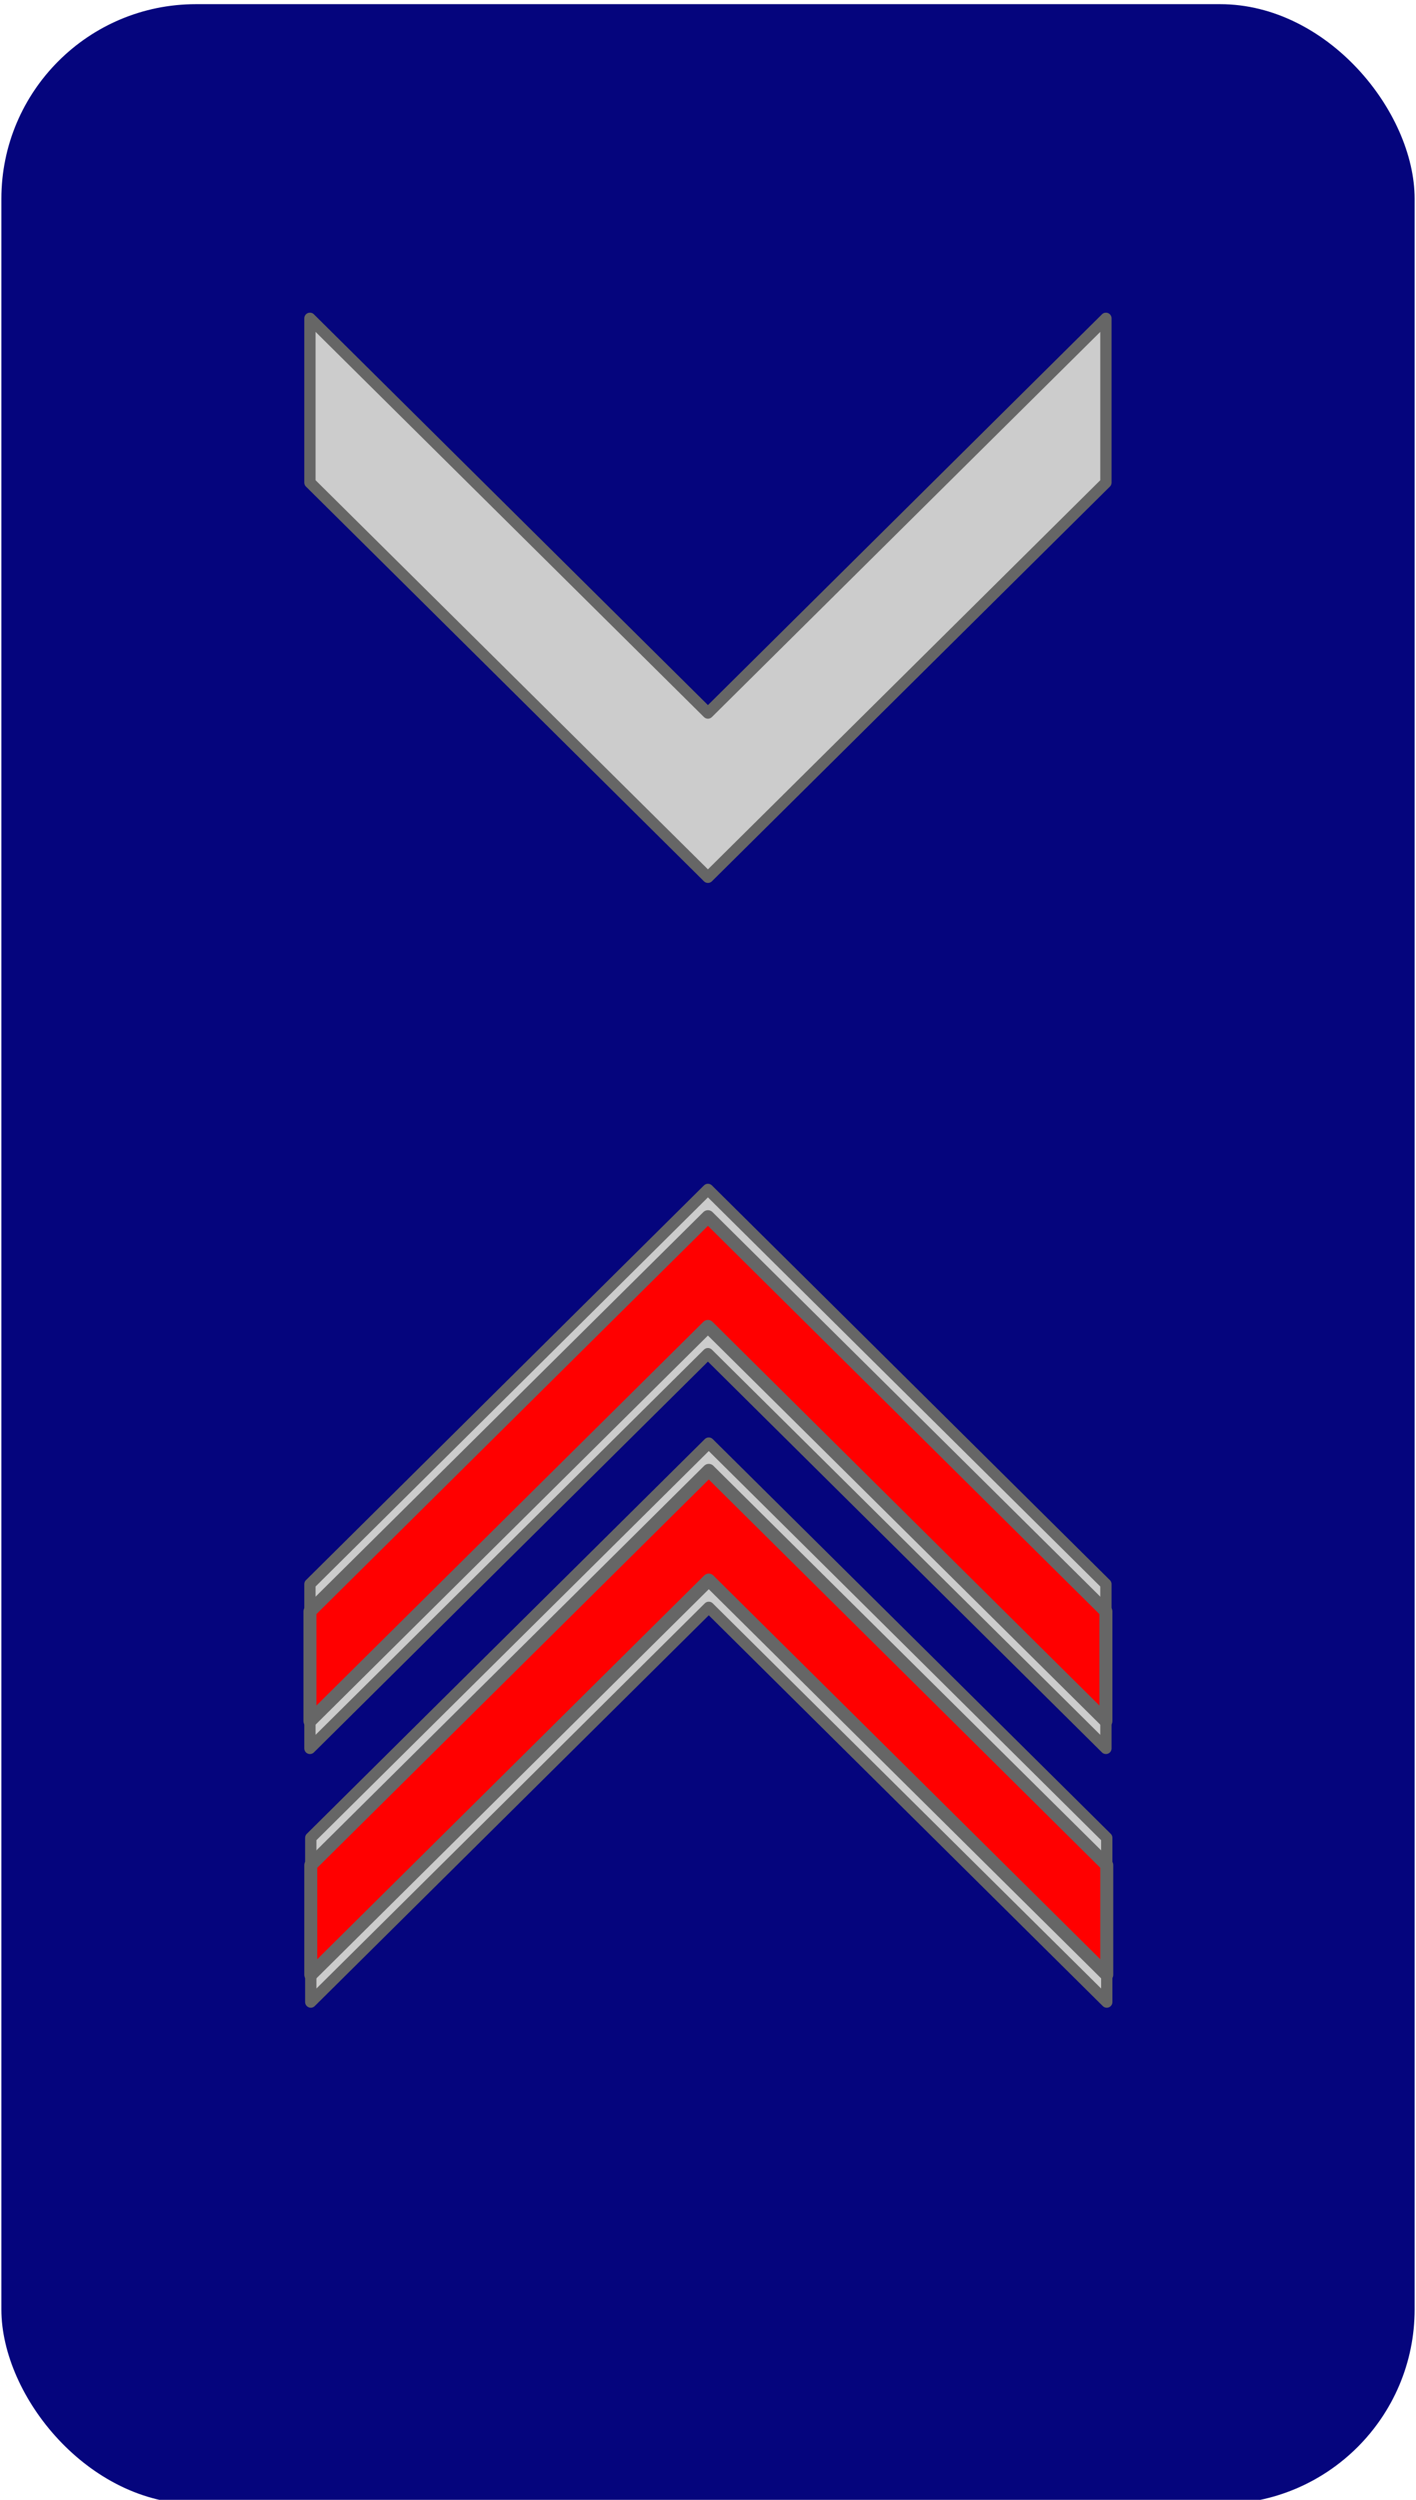
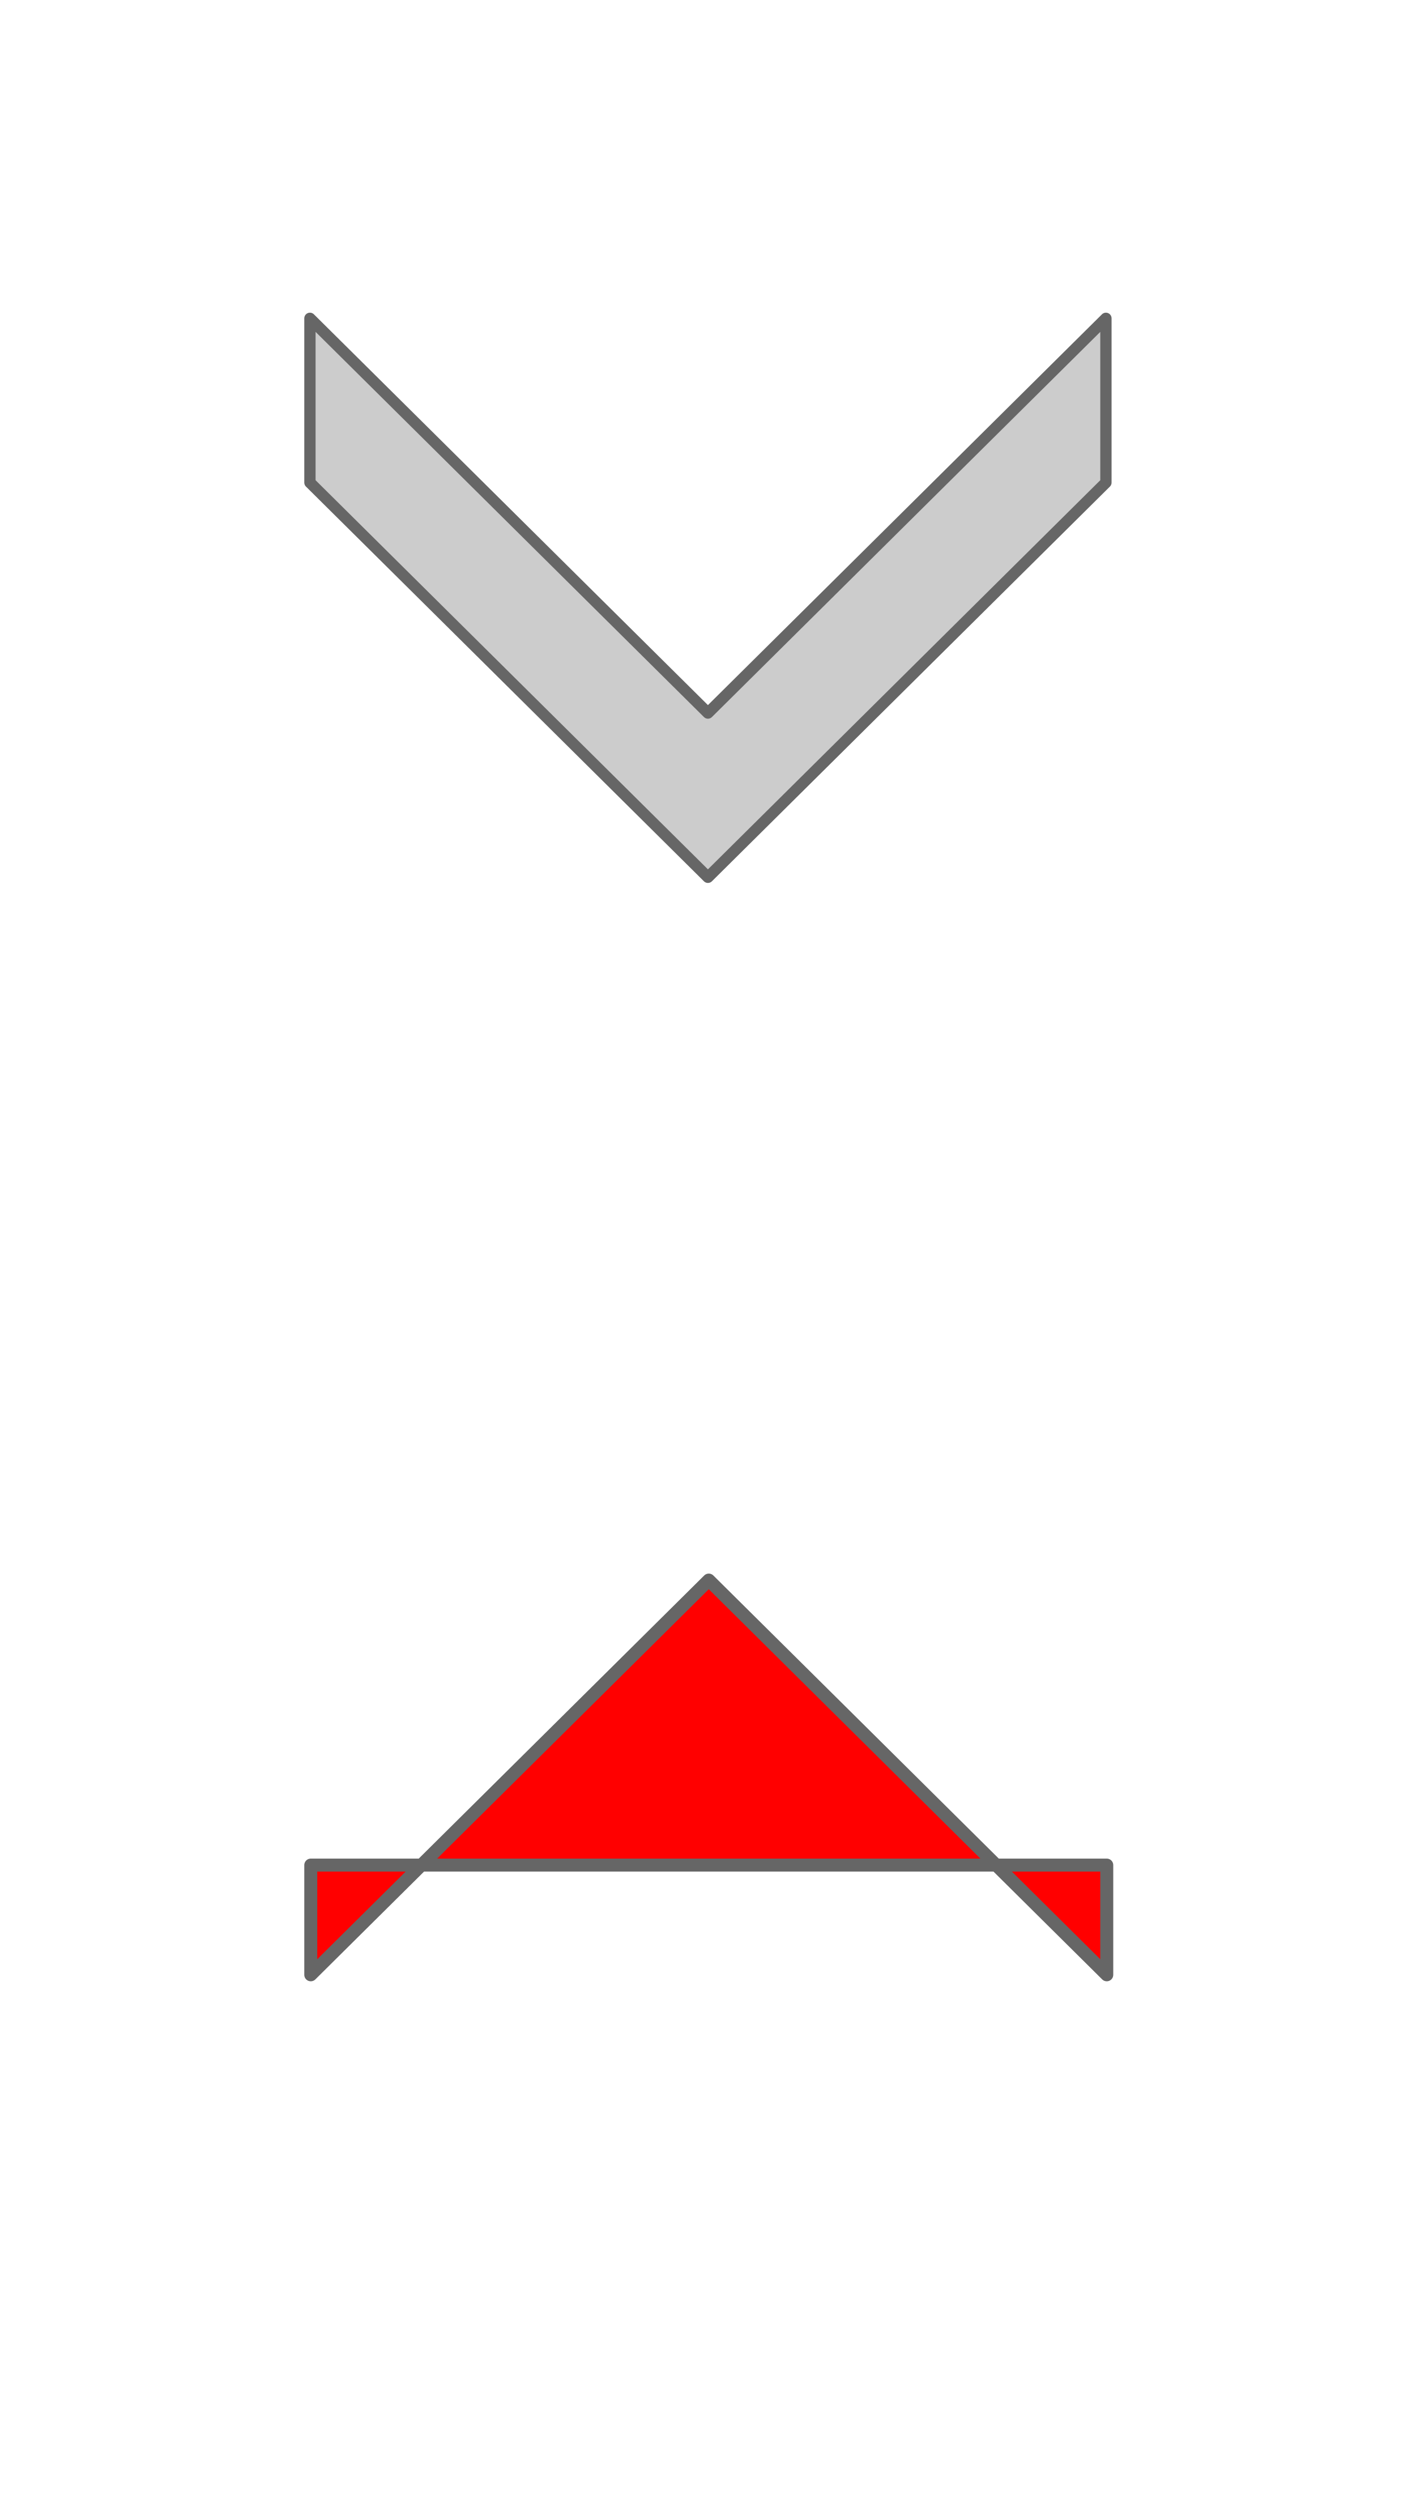
<svg xmlns="http://www.w3.org/2000/svg" width="170" height="300" version="1.0">
  <style>.b{fill-opacity: 1; stroke: none; stroke-width: 0.5; stroke-miterlimit: 4; stroke-dasharray: none; fill: #05057d;}.s{fill: rgb(204, 204, 204); fill-opacity: 1; stroke: rgb(102, 102, 102); stroke-width: 1.18; stroke-linecap: round; stroke-linejoin: round; stroke-miterlimit: 4; stroke-dasharray: none;}.c{fill:#ff0000;fill-opacity:1;stroke:#666666;stroke-width:1.356;stroke-linecap:round;stroke-linejoin:round;stroke-miterlimit:4;stroke-dasharray:none}</style>
-   <rect class="b" ry="23.361" y="0.5" x="0.164" height="300" width="169.672" />
  <g transform="matrix(1.149,0,0,1.149,52.867,-346.71)">
    <g transform="matrix(1, 0, 0, 1, 0, -19.142)">
      <path class="s" d="M -13.627 354.139 L -13.627 371.294 L 27.959 412.52 L 69.544 371.294 L 69.544 354.139 L 27.959 395.365 L -13.627 354.139 Z" style="" />
      <g>
-         <path class="s" d="M -13.627 503.501 L -13.627 486.346 L 27.959 445.12 L 69.544 486.346 L 69.544 503.501 L 27.959 462.274 L -13.627 503.501 Z" style="" />
-         <path id="path-1" d="M -13.627 500.653 L -13.627 489.194 L 27.959 447.968 L 69.544 489.194 L 69.544 500.653 L 27.959 459.427 L -13.627 500.653 Z" style="" class="c" />
+         </g>
+       <g>
+         <path id="path3050" d="M -13.539 527.148 L -13.539 515.689 L 69.632 515.689 L 69.632 527.148 L 28.047 485.922 L -13.539 527.148 Z" style="" class="c" />
      </g>
-       <g>
-         <path class="s" d="M -13.539 529.996 L -13.539 512.842 L 28.047 471.615 L 69.632 512.842 L 69.632 529.996 L 28.047 488.77 L -13.539 529.996 Z" style="" />
-         <path id="path3050" d="M -13.539 527.148 L -13.539 515.689 L 28.047 474.463 L 69.632 515.689 L 69.632 527.148 L 28.047 485.922 L -13.539 527.148 Z" style="" class="c" />
-       </g>
-       <rect class="s" id="rect4773" width="82.662" height="16.832" x="-13.428" y="513.284" style="visibility: hidden;" />
    </g>
  </g>
</svg>